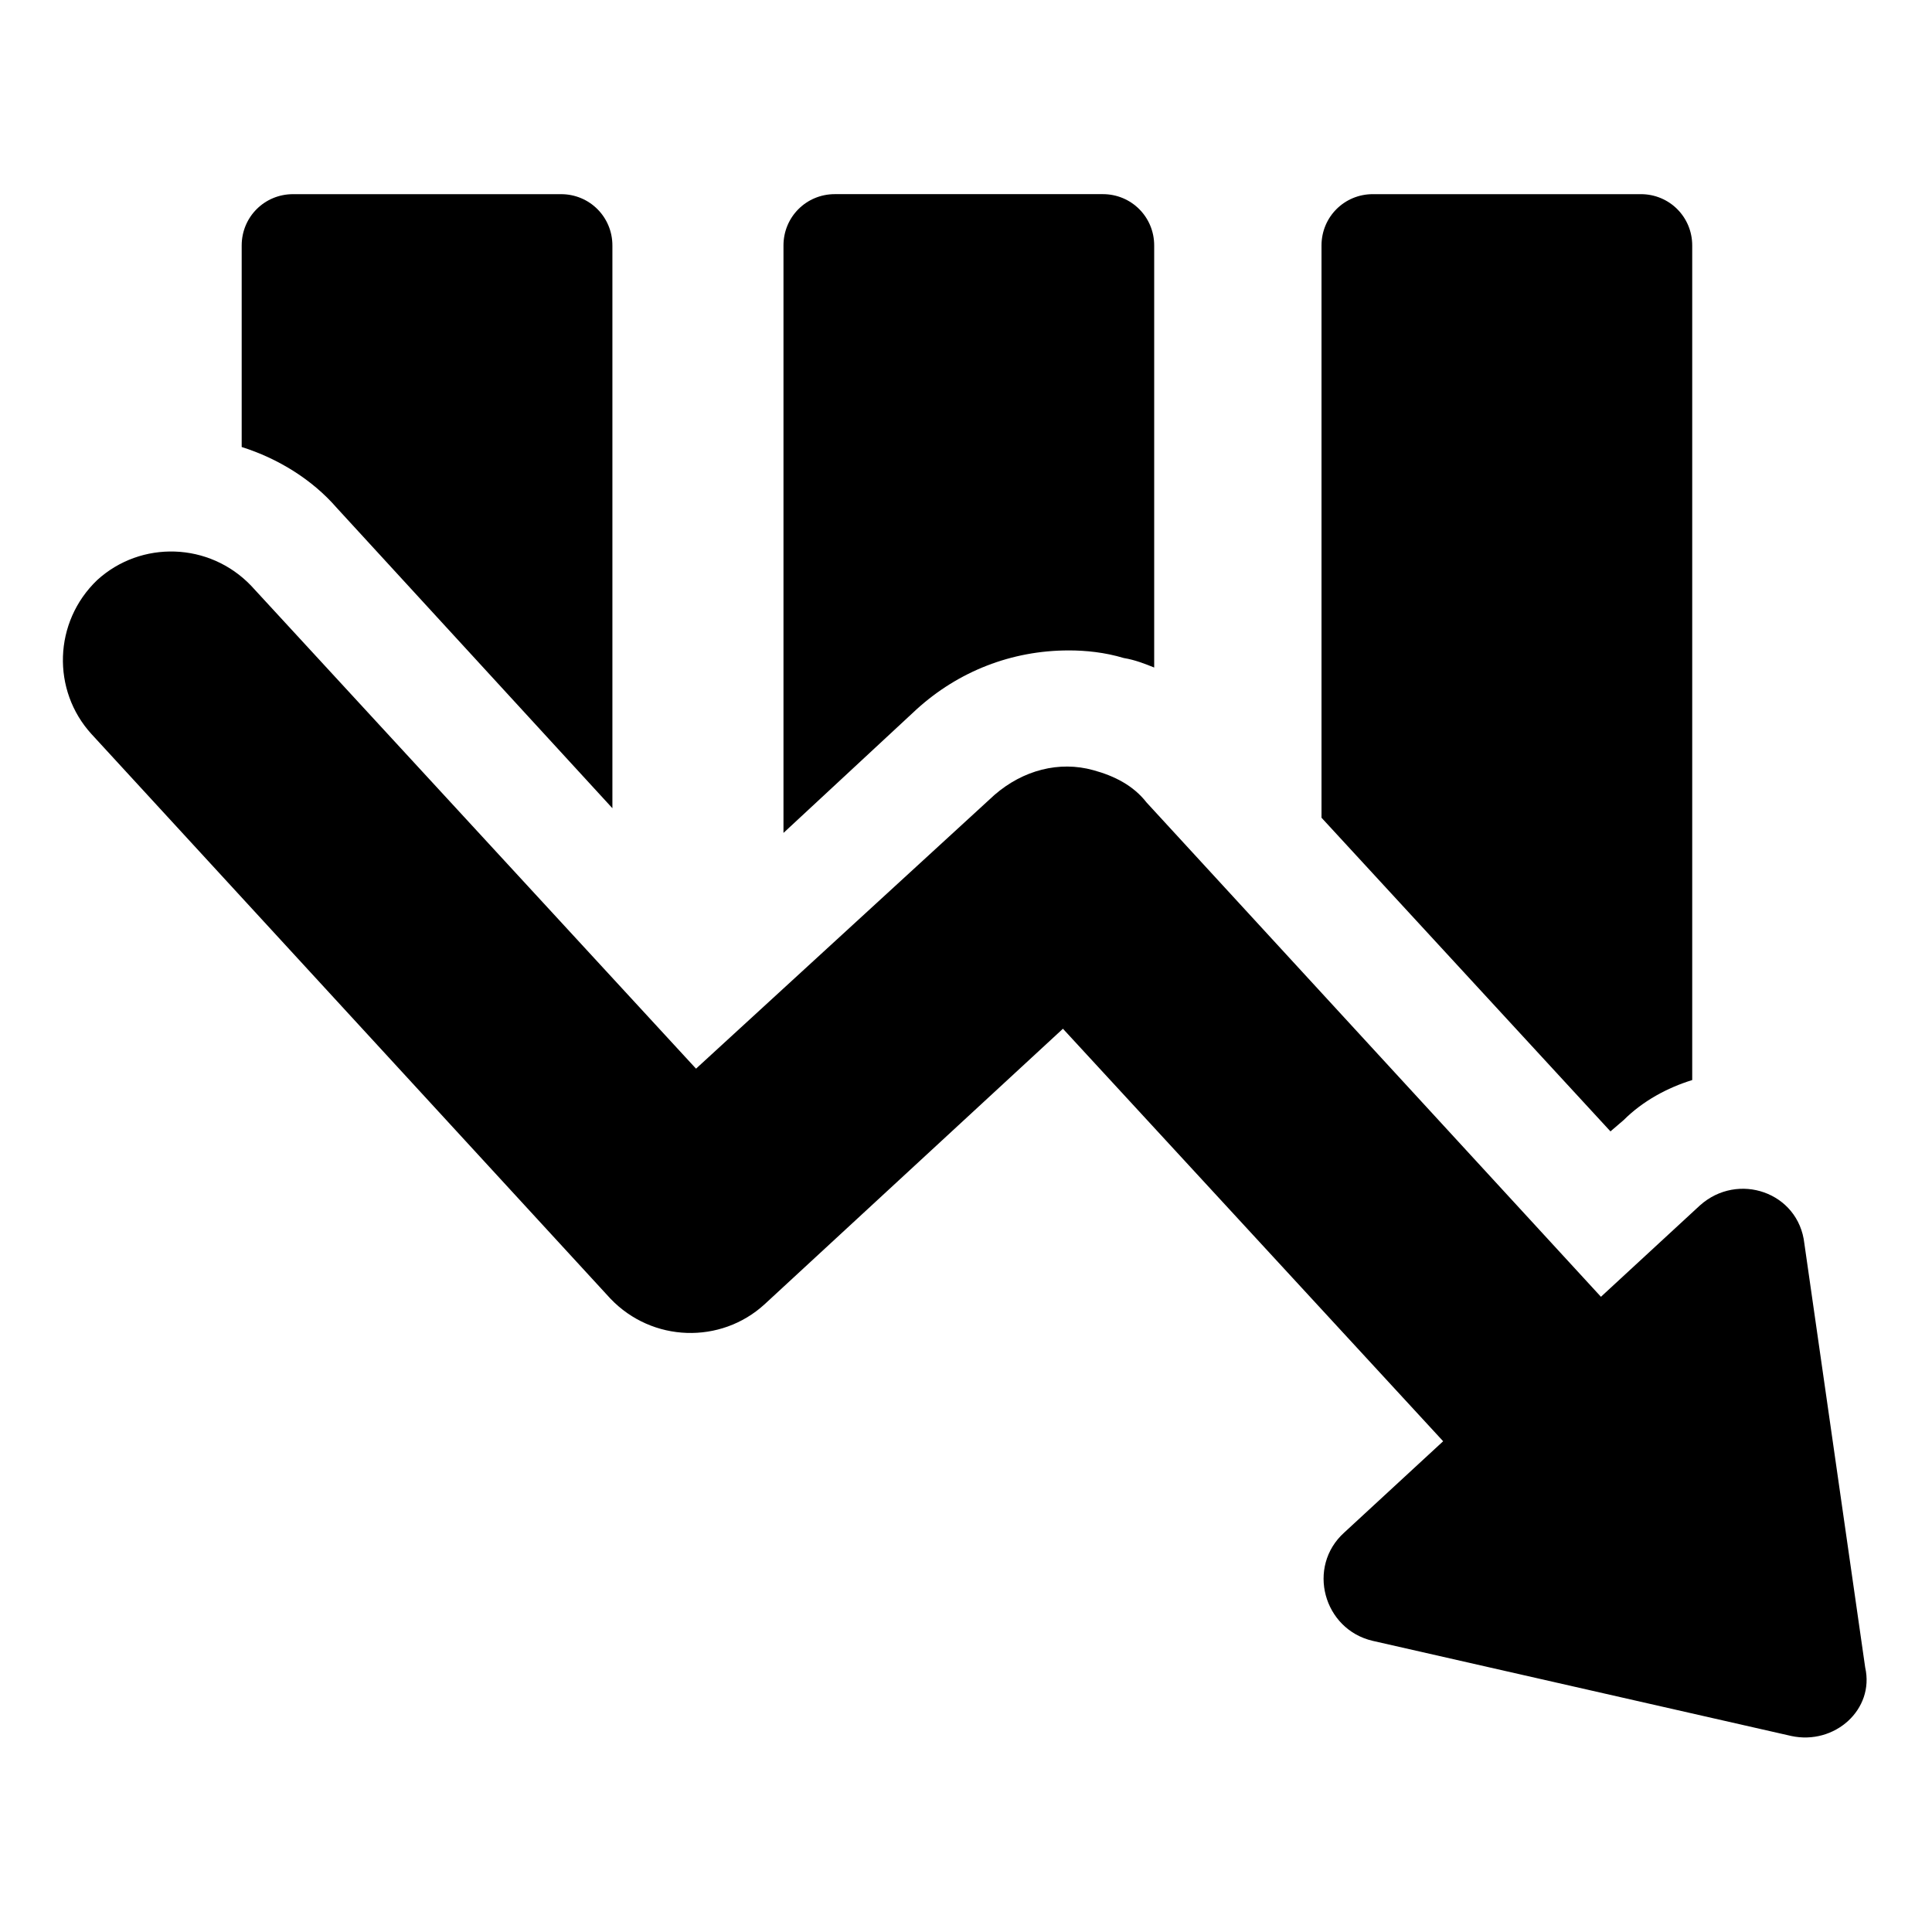
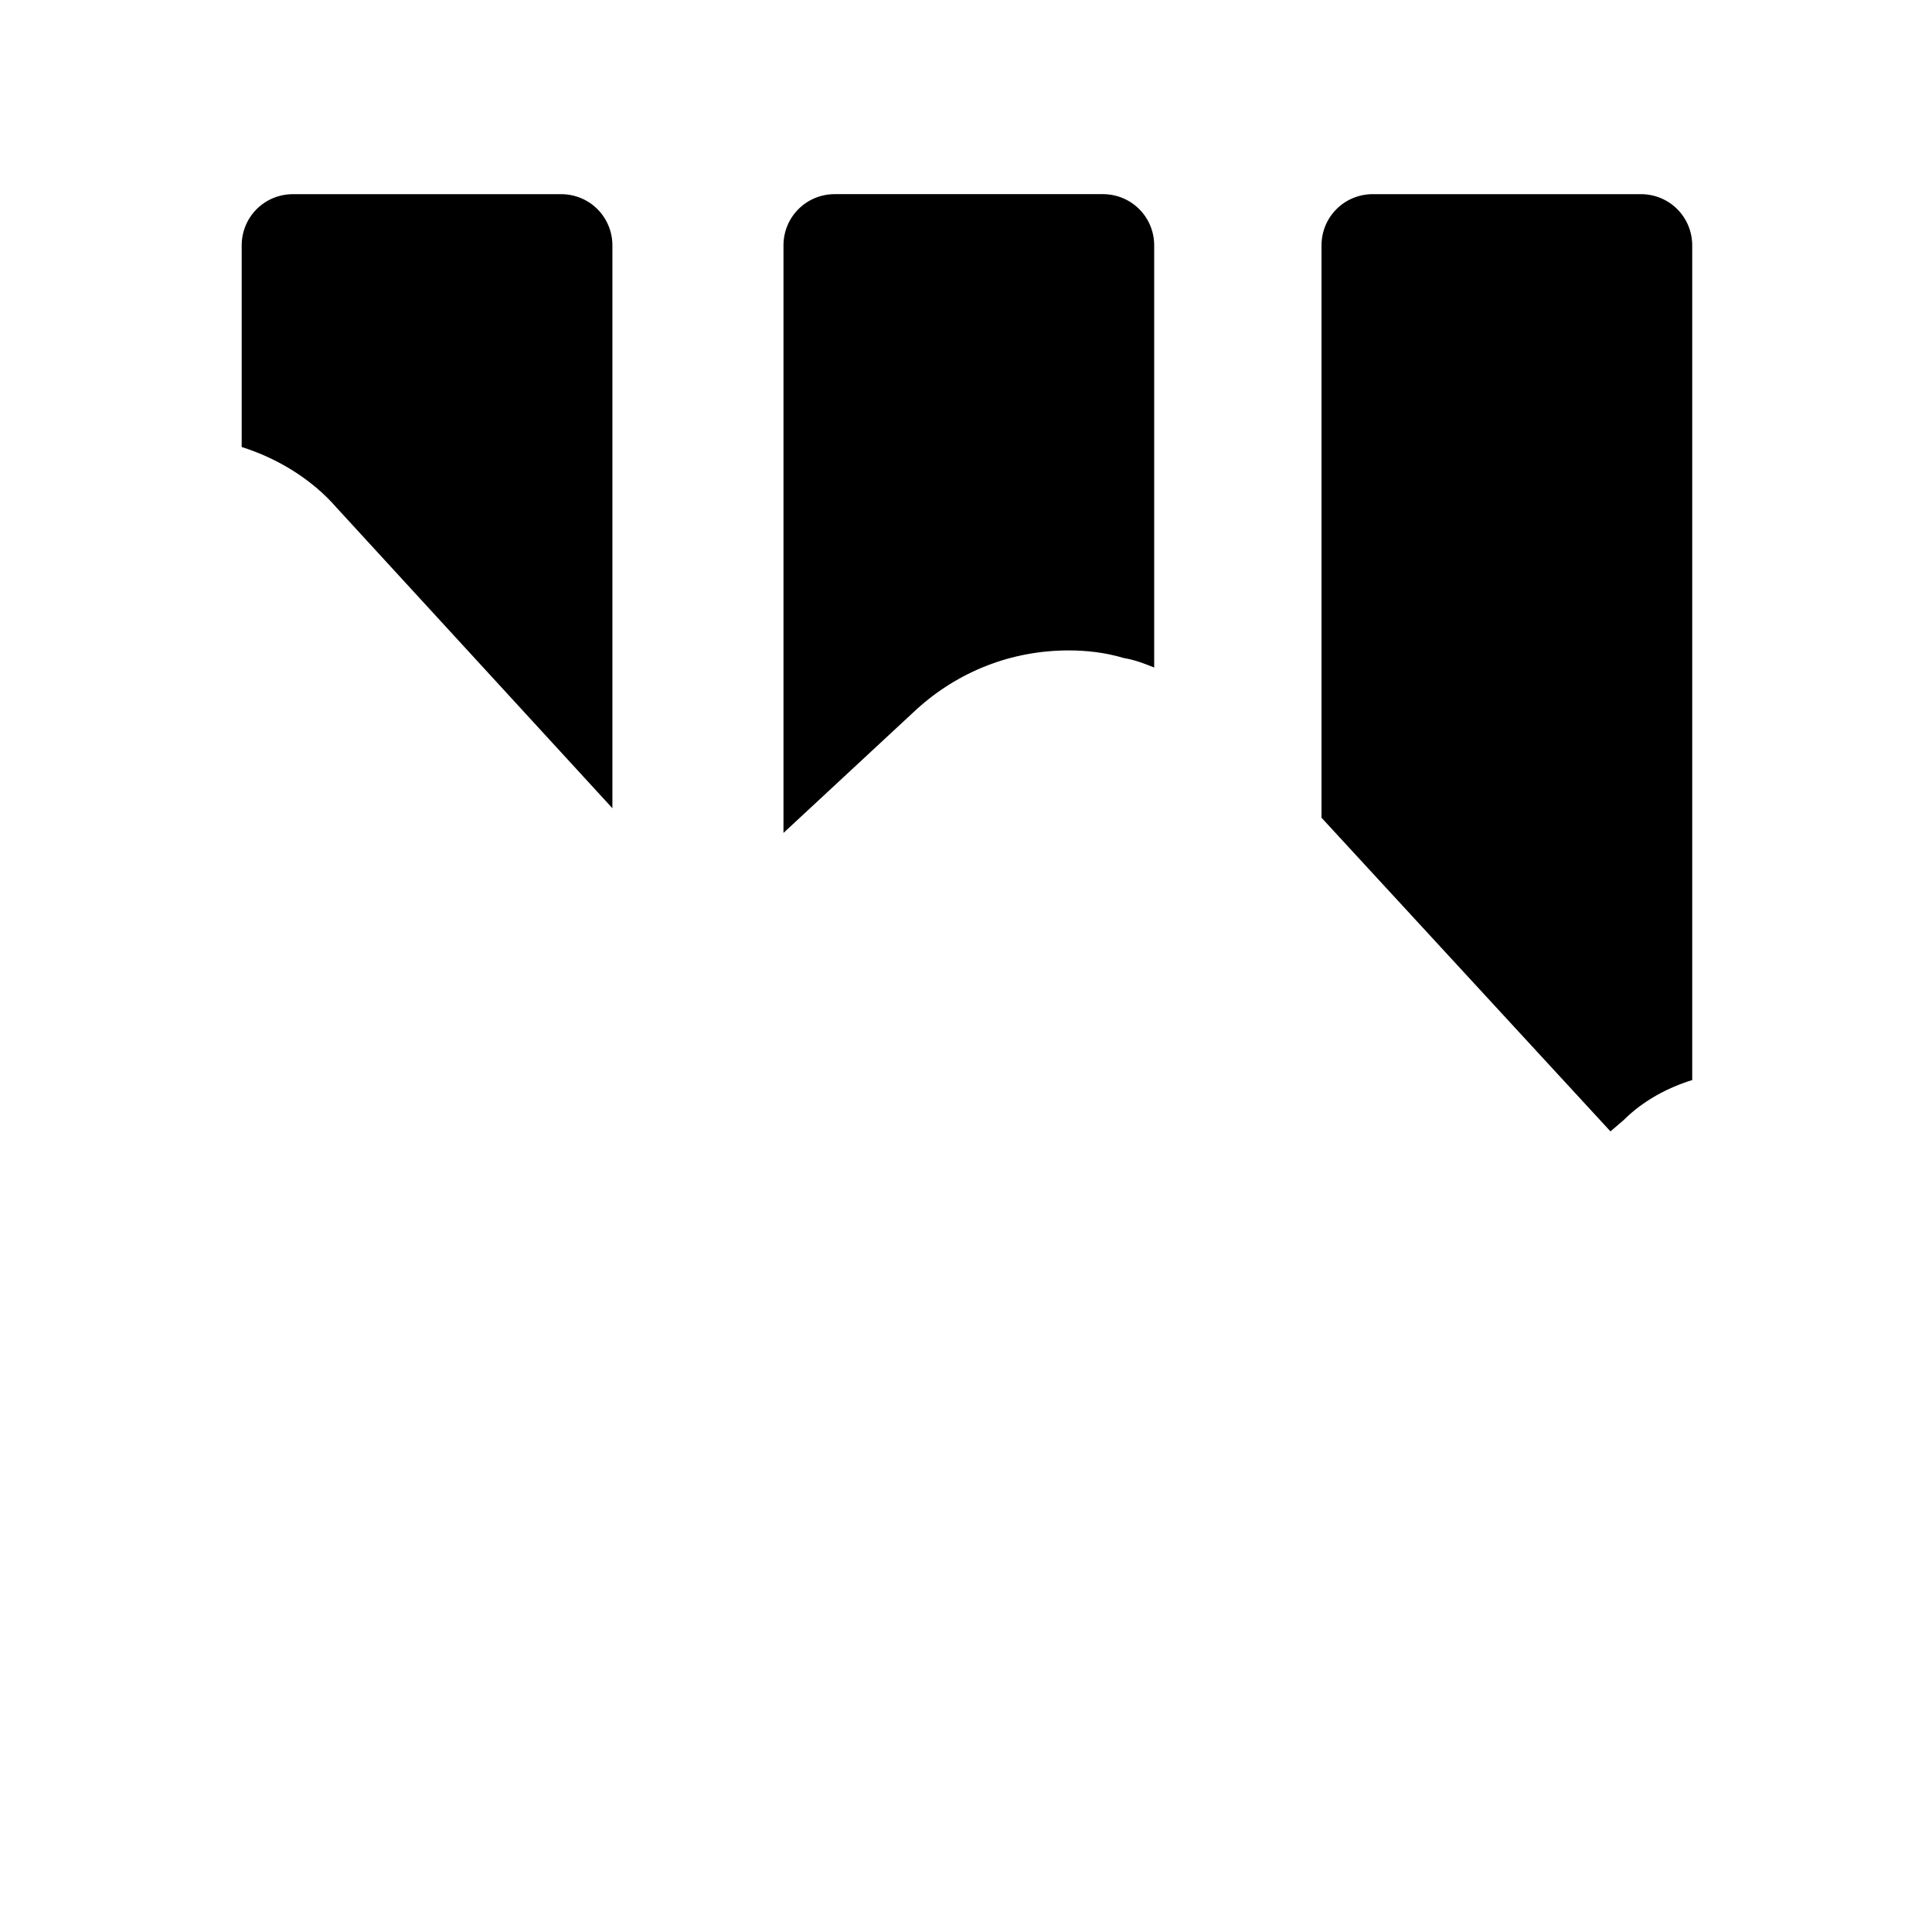
<svg xmlns="http://www.w3.org/2000/svg" fill="#000000" width="800px" height="800px" version="1.1" viewBox="144 144 512 512">
  <g>
    <path d="m208.05 262.46v-53.402c0-7.559 6.047-13.602 13.602-13.602h71.039c7.559 0 13.602 6.047 13.602 13.602v149.13l-73.051-79.602c-6.551-7.559-15.617-13.102-25.191-16.125z" />
    <path d="m427.2 316.37c-15.113 0-29.223 5.543-40.305 15.617l-35.266 32.746v-155.68c0-7.559 6.047-13.602 13.602-13.602h71.039c7.559 0 13.602 6.047 13.602 13.602v111.85c-2.519-1.008-5.039-2.016-8.062-2.519-5.035-1.512-10.074-2.016-14.609-2.016z" />
    <path d="m570.79 443.83-76.578-83.125v-151.65c0-7.559 6.047-13.602 13.602-13.602h71.039c7.559 0 13.602 6.047 13.602 13.602v221.17c-6.551 2.016-13.098 5.543-18.137 10.578z" />
-     <path d="m618.65 604.04-110.84-25.191c-13.098-3.023-17.633-19.648-7.559-28.719l26.199-24.184-100.76-109.32-79.098 73.051c-11.586 10.578-29.727 10.078-40.809-1.512l-137.54-149.63c-10.578-11.586-10.078-29.727 1.512-40.809 11.586-10.578 29.727-10.078 40.809 1.512l117.89 127.97 79.098-72.551c7.559-6.551 17.129-9.07 26.199-6.551 5.543 1.512 10.578 4.031 14.105 8.566l120.41 130.99 26.199-24.184c10.078-9.07 26.199-3.527 27.711 10.078l16.121 112.35c2.519 11.082-8.062 20.652-19.648 18.137z" />
  </g>
</svg>